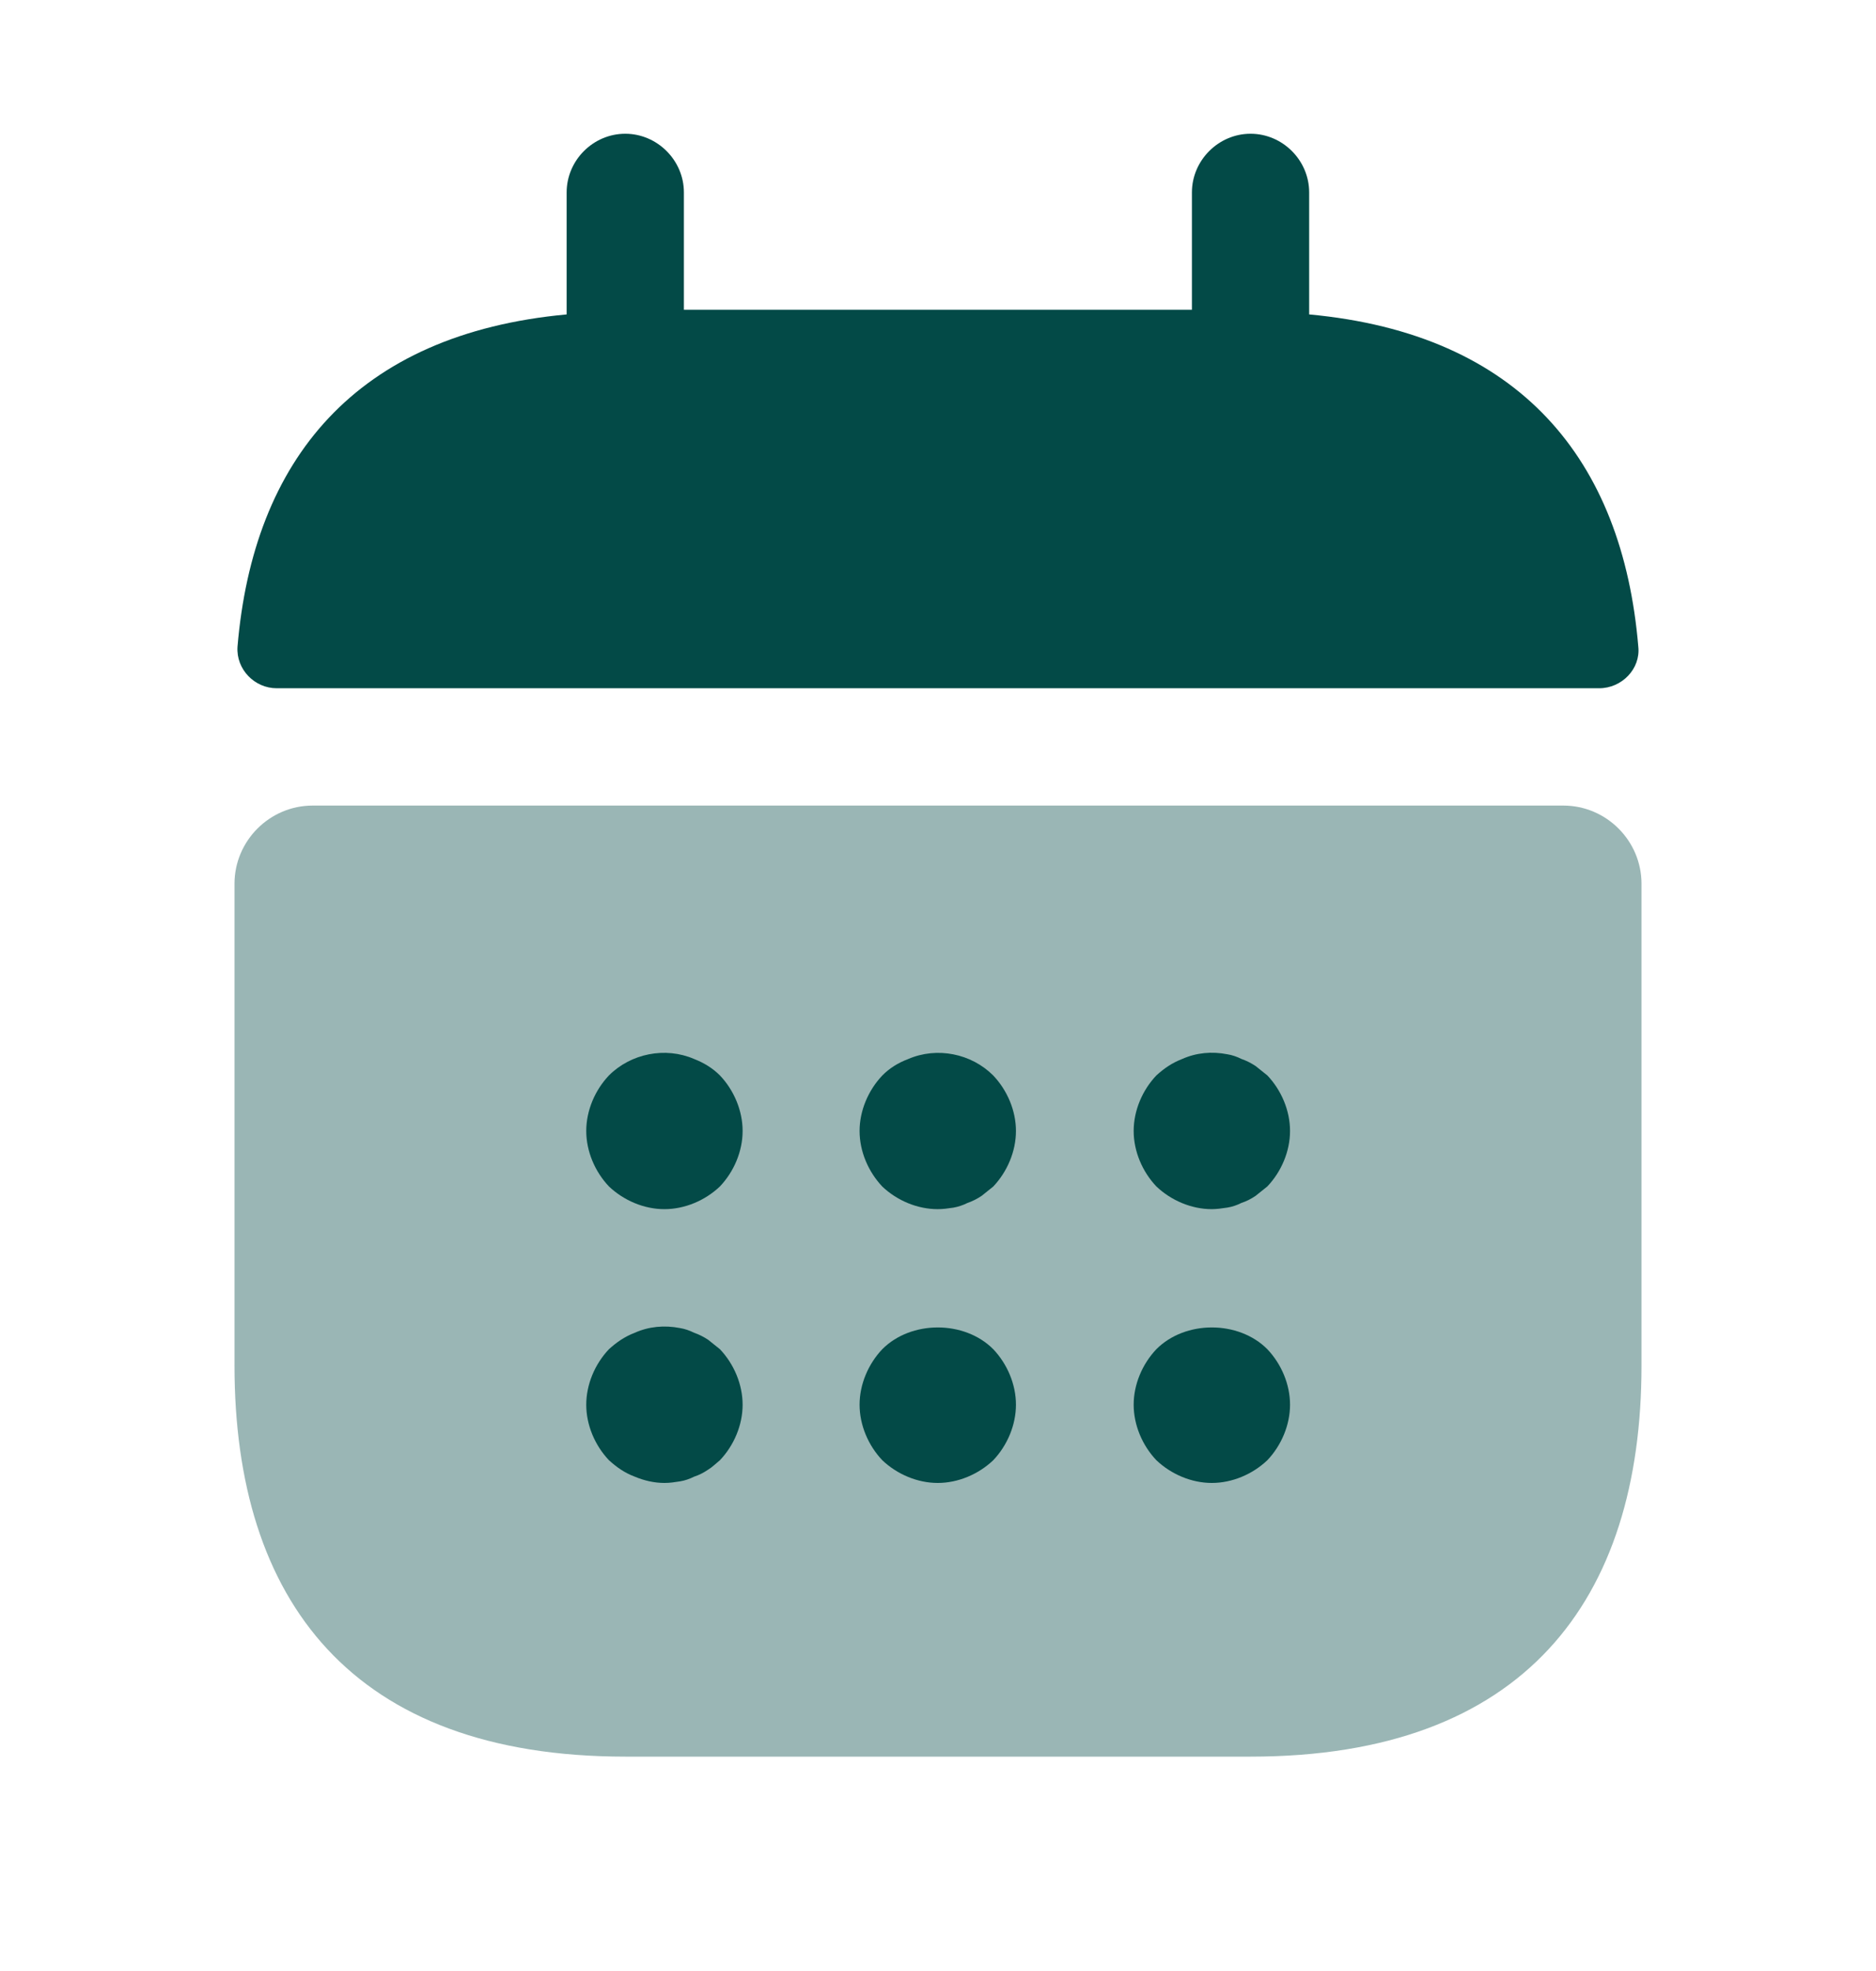
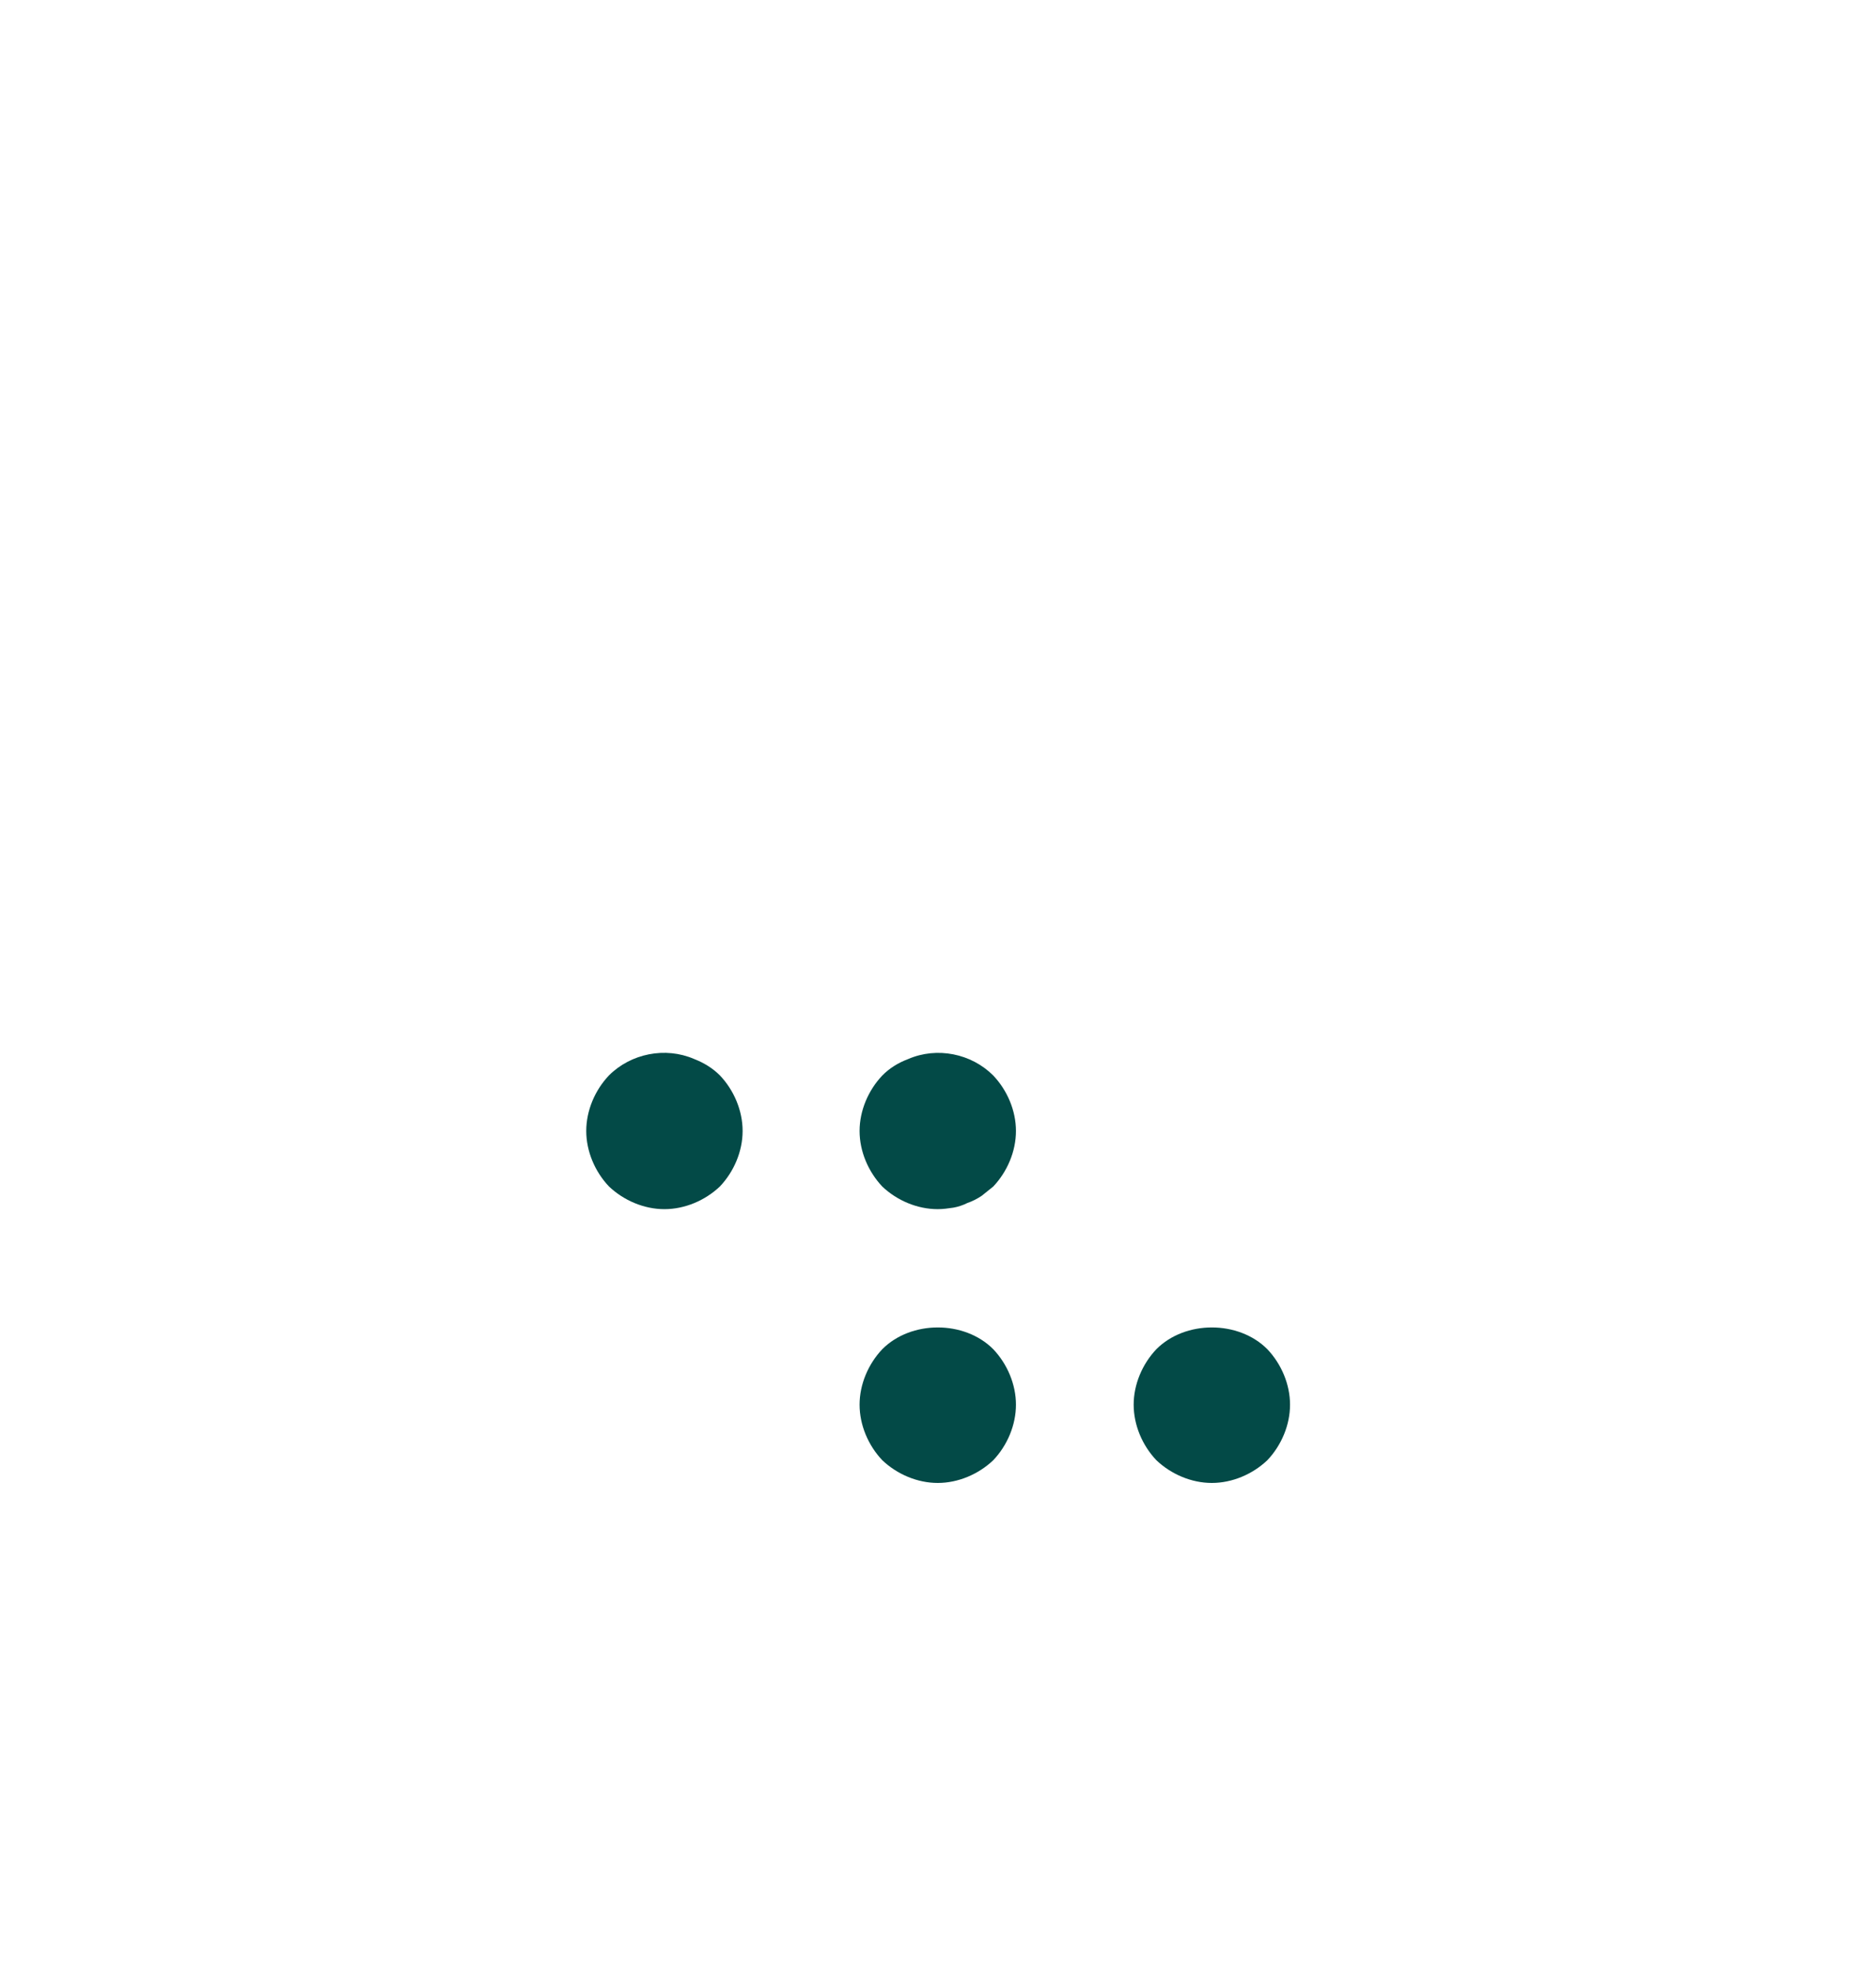
<svg xmlns="http://www.w3.org/2000/svg" width="20" height="21" viewBox="0 0 20 21" fill="none">
-   <path d="M13.957 3.35V2.05C13.957 1.708 13.674 1.425 13.332 1.425C12.991 1.425 12.707 1.708 12.707 2.05V3.3H7.291V2.05C7.291 1.708 7.007 1.425 6.666 1.425C6.324 1.425 6.041 1.708 6.041 2.05V3.35C3.791 3.558 2.699 4.9 2.532 6.891C2.516 7.133 2.716 7.333 2.949 7.333H17.049C17.291 7.333 17.491 7.125 17.466 6.891C17.299 4.9 16.207 3.558 13.957 3.35Z" fill="#034A47" />
-   <path opacity="0.4" d="M16.667 8.583C17.125 8.583 17.5 8.958 17.5 9.416V14.55C17.5 17.05 16.25 18.716 13.333 18.716H6.667C3.75 18.716 2.5 17.05 2.5 14.55V9.416C2.5 8.958 2.875 8.583 3.333 8.583H16.667Z" fill="#034A47" />
  <path d="M7.083 12.883C6.867 12.883 6.65 12.791 6.492 12.641C6.342 12.483 6.25 12.266 6.25 12.05C6.25 11.833 6.342 11.616 6.492 11.458C6.725 11.225 7.092 11.15 7.4 11.283C7.508 11.325 7.6 11.383 7.675 11.458C7.825 11.616 7.917 11.833 7.917 12.05C7.917 12.266 7.825 12.483 7.675 12.641C7.517 12.791 7.3 12.883 7.083 12.883Z" fill="#034A47" />
  <path d="M9.997 12.883C9.781 12.883 9.564 12.792 9.406 12.642C9.256 12.483 9.164 12.267 9.164 12.05C9.164 11.834 9.256 11.617 9.406 11.459C9.481 11.383 9.572 11.325 9.681 11.284C9.989 11.15 10.356 11.225 10.589 11.459C10.739 11.617 10.831 11.834 10.831 12.05C10.831 12.267 10.739 12.483 10.589 12.642C10.547 12.675 10.506 12.709 10.464 12.742C10.414 12.775 10.364 12.8 10.314 12.817C10.264 12.842 10.214 12.858 10.164 12.867C10.106 12.875 10.056 12.883 9.997 12.883Z" fill="#034A47" />
-   <path d="M12.919 12.883C12.703 12.883 12.486 12.791 12.328 12.641C12.178 12.483 12.086 12.266 12.086 12.05C12.086 11.833 12.178 11.616 12.328 11.458C12.411 11.383 12.494 11.325 12.603 11.283C12.753 11.216 12.919 11.2 13.086 11.233C13.136 11.241 13.186 11.258 13.236 11.283C13.286 11.3 13.336 11.325 13.386 11.358C13.428 11.391 13.469 11.425 13.511 11.458C13.661 11.616 13.753 11.833 13.753 12.05C13.753 12.266 13.661 12.483 13.511 12.641C13.469 12.675 13.428 12.708 13.386 12.741C13.336 12.775 13.286 12.8 13.236 12.816C13.186 12.841 13.136 12.858 13.086 12.866C13.028 12.875 12.969 12.883 12.919 12.883Z" fill="#034A47" />
-   <path d="M7.083 15.8C6.975 15.8 6.867 15.775 6.767 15.733C6.658 15.692 6.575 15.633 6.492 15.558C6.342 15.4 6.25 15.183 6.25 14.967C6.25 14.75 6.342 14.533 6.492 14.375C6.575 14.3 6.658 14.242 6.767 14.2C6.917 14.133 7.083 14.117 7.25 14.15C7.3 14.158 7.35 14.175 7.4 14.2C7.45 14.217 7.5 14.242 7.55 14.275C7.592 14.308 7.633 14.342 7.675 14.375C7.825 14.533 7.917 14.75 7.917 14.967C7.917 15.183 7.825 15.4 7.675 15.558C7.633 15.592 7.592 15.633 7.55 15.658C7.5 15.692 7.45 15.717 7.4 15.733C7.35 15.758 7.3 15.775 7.25 15.783C7.192 15.792 7.142 15.8 7.083 15.8Z" fill="#034A47" />
  <path d="M9.997 15.8C9.781 15.8 9.564 15.708 9.406 15.558C9.256 15.4 9.164 15.183 9.164 14.966C9.164 14.75 9.256 14.533 9.406 14.375C9.714 14.066 10.281 14.066 10.589 14.375C10.739 14.533 10.831 14.75 10.831 14.966C10.831 15.183 10.739 15.4 10.589 15.558C10.431 15.708 10.214 15.8 9.997 15.8Z" fill="#034A47" />
  <path d="M12.919 15.8C12.703 15.8 12.486 15.708 12.328 15.558C12.178 15.4 12.086 15.183 12.086 14.966C12.086 14.75 12.178 14.533 12.328 14.375C12.636 14.066 13.203 14.066 13.511 14.375C13.661 14.533 13.753 14.75 13.753 14.966C13.753 15.183 13.661 15.4 13.511 15.558C13.353 15.708 13.136 15.8 12.919 15.8Z" fill="#034A47" />
</svg>